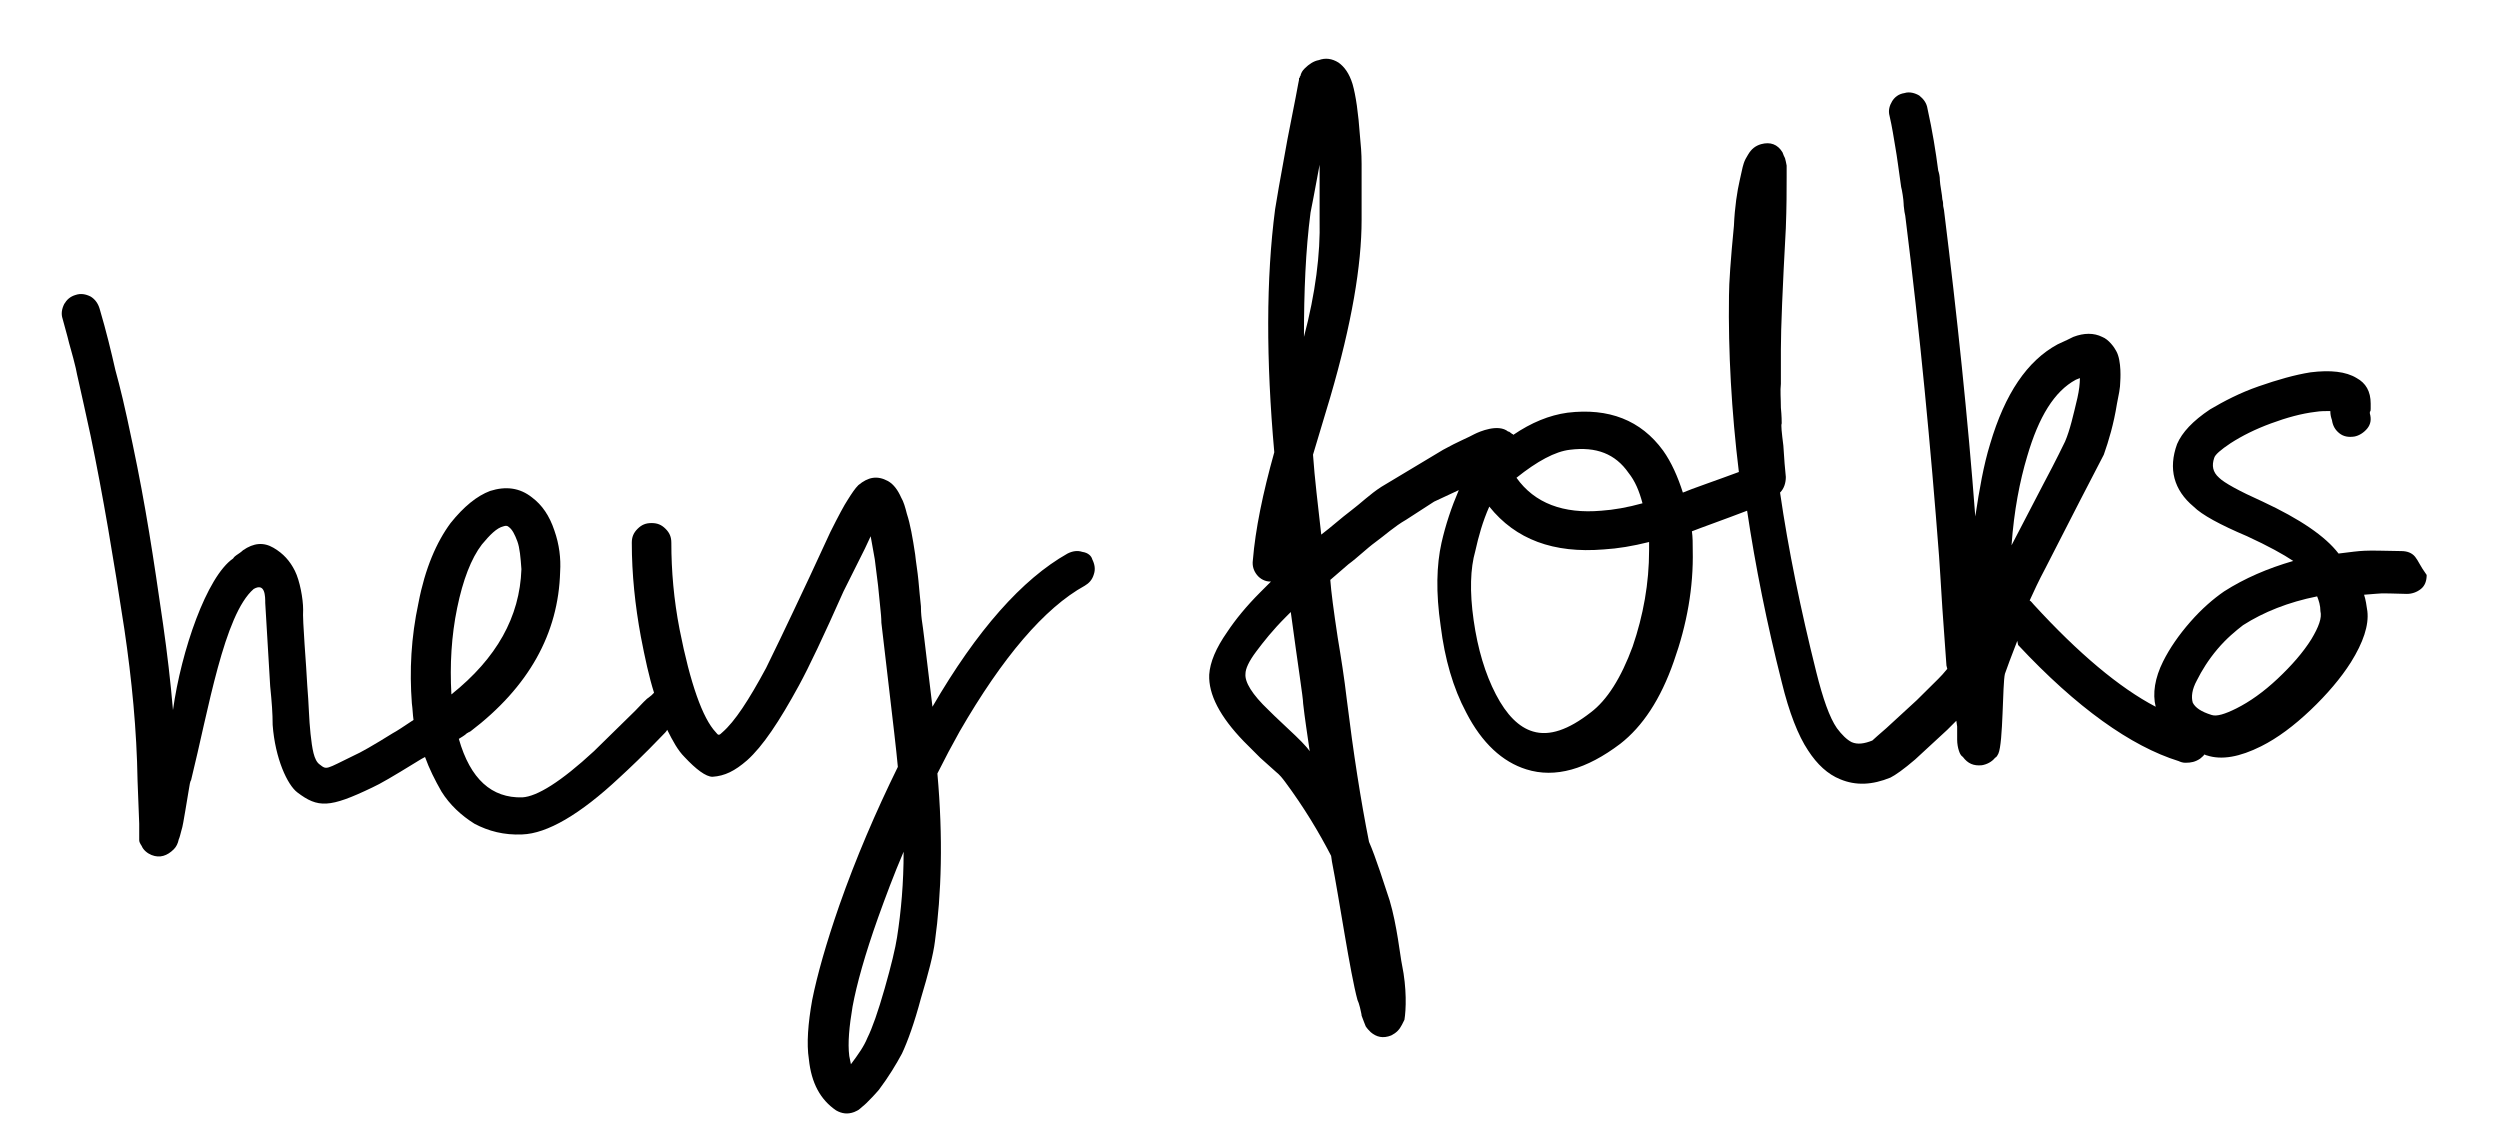
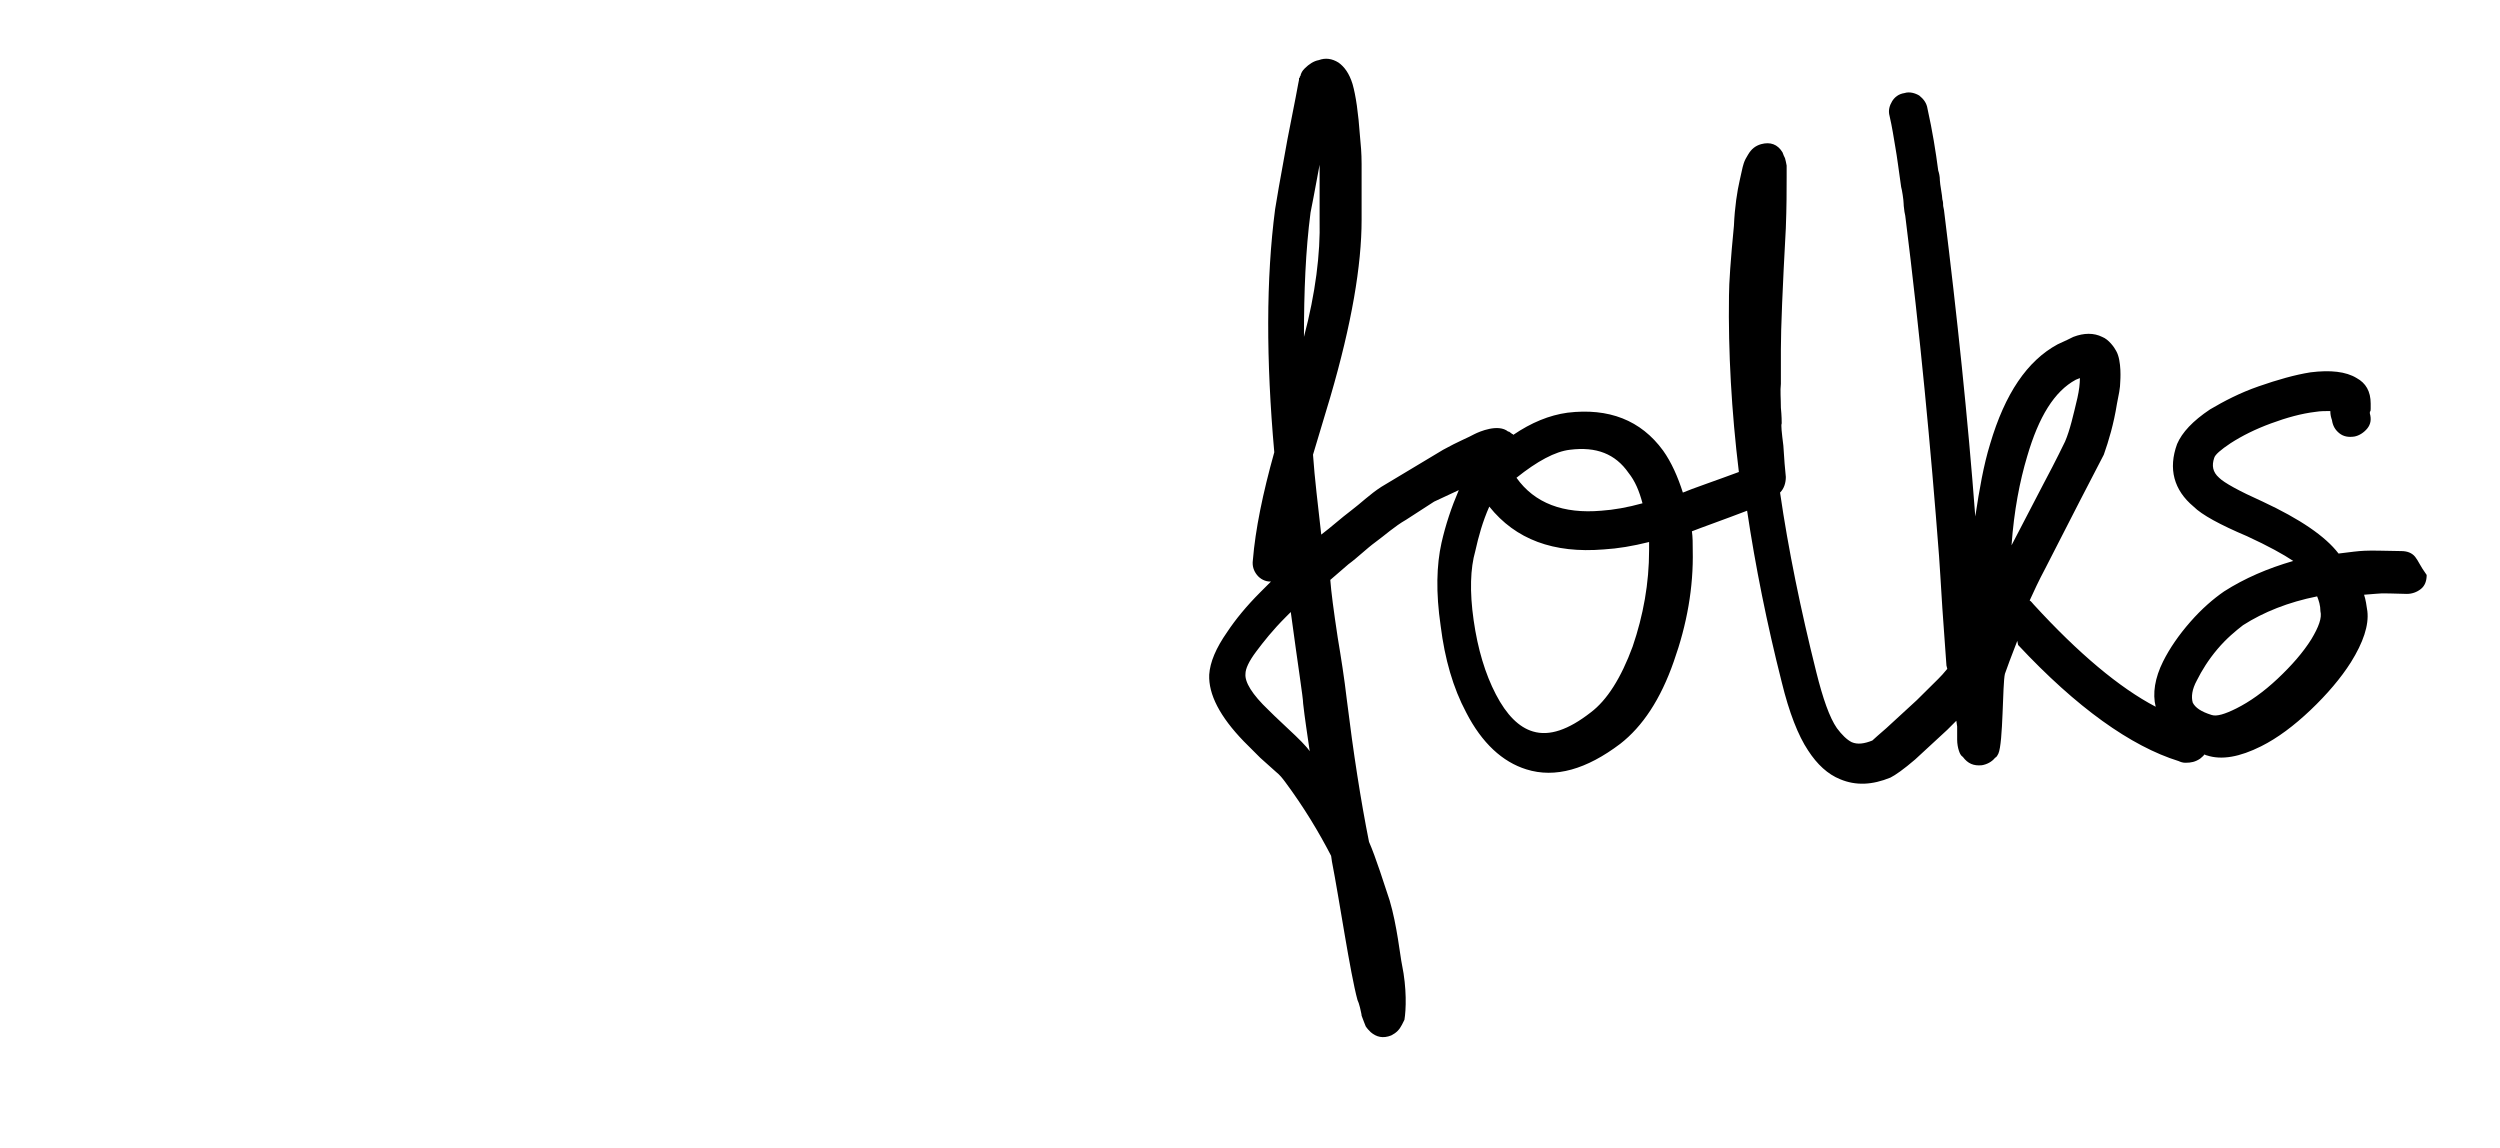
<svg xmlns="http://www.w3.org/2000/svg" version="1.1" id="Ebene_1" x="0px" y="0px" viewBox="0 0 303.5 139.4" style="enable-background:new 0 0 303.5 139.4;" xml:space="preserve">
  <g>
-     <path d="M131.4,67c-0.6-0.2-1.2-0.1-1.8,0.2c-5.5,3.1-11,9.3-16.4,18.6c-0.1-0.9-0.3-2.5-0.6-5c-0.3-2.5-0.5-4.3-0.7-5.6   c0-0.1-0.1-0.6-0.1-1.6c-0.1-0.9-0.2-2-0.3-3.1c-0.1-1.1-0.3-2.2-0.4-3.2c-0.3-2-0.6-3.7-1-4.9c-0.2-0.8-0.4-1.5-0.7-2   c-0.4-0.9-0.9-1.6-1.6-2c-1.3-0.7-2.4-0.5-3.6,0.5c-0.4,0.4-0.8,1-1.3,1.8c-0.4,0.6-1.1,1.9-2.1,3.9l-2.5,5.4   c-3,6.4-4.8,10.1-5.3,11.1c-2.1,3.9-3.8,6.5-5.3,7.8c-0.4,0.4-0.5,0.4-0.8,0c-1.6-1.7-3.1-5.9-4.4-12.5c-0.7-3.6-1-7.1-1-10.5   c0-0.7-0.2-1.2-0.7-1.7c-0.5-0.5-1-0.7-1.7-0.7c-0.7,0-1.2,0.2-1.7,0.7c-0.5,0.5-0.7,1-0.7,1.7c0,3.8,0.4,7.6,1.1,11.4   c0.5,2.6,1,4.9,1.6,6.8c-0.1,0.1-0.2,0.2-0.3,0.3c-0.8,0.7,0-0.2-2,1.9l-5,4.9c-4,3.7-6.9,5.5-8.7,5.6c-3.7,0.1-6.3-2.2-7.7-7.1   c0.3-0.2,0.7-0.4,1-0.7c0.1,0,0.1-0.1,0.2-0.1c0.1,0,0.1-0.1,0.2-0.1l0,0c7.1-5.4,10.7-11.9,10.9-19.4c0.1-1.6-0.1-3.3-0.7-5   c-0.6-1.8-1.5-3.1-2.7-4c-1.5-1.2-3.2-1.4-5.1-0.8c-1.6,0.6-3.2,1.9-4.8,3.9c-1.7,2.3-3.1,5.5-3.9,9.7c-0.9,4.2-1.1,8.2-0.8,12.2   c0.1,0.7,0.1,1.3,0.2,2c-1.2,0.8-2.1,1.4-2.5,1.6c-2.4,1.5-4,2.4-4.7,2.7c-3.5,1.7-3.3,1.8-4.2,1.1c-0.7-0.5-0.9-1.9-1.1-3.7   c-0.2-1.8-0.2-3.6-0.4-5.9c-0.1-2.3-0.6-7.9-0.5-9.2c0-1.3-0.4-3.5-1-4.7c-0.6-1.2-1.4-2.1-2.6-2.8c-1.2-0.7-2.4-0.6-3.7,0.3   c-0.2,0.2-0.5,0.4-0.8,0.6c-0.3,0.2-0.4,0.4-0.4,0.4C25.1,70,22,79,21,86.2c-0.3-3.5-0.7-6.9-1.2-10.4c-1.2-8.3-2.1-14.3-3.7-21.9   c-1-4.8-1.5-6.8-2.1-9l0,0c-0.5-2.2-1.1-4.7-1.9-7.4c-0.2-0.7-0.6-1.2-1.1-1.5c-0.6-0.3-1.2-0.4-1.8-0.2c-0.7,0.2-1.1,0.6-1.4,1.1   c-0.3,0.6-0.4,1.2-0.2,1.8c0.2,0.7,0.4,1.5,0.6,2.2c0.2,0.9,0.6,2.1,1,3.8c0.1,0.5,0.2,1,0.3,1.4l0,0c0.4,1.8,0.9,4,1.5,6.8   c1.5,7.2,2.8,15,4.1,23.5c0.9,6.1,1.5,12.2,1.6,18.4l0.2,5.2c0,0.5,0,0.9,0,1.2l0,0.3l0,0.1l0,0.1l0,0.3c0,0.2,0.1,0.4,0.3,0.7   c0.2,0.5,0.7,0.9,1.2,1.1c1,0.4,1.9,0.1,2.7-0.7c0.3-0.3,0.5-0.7,0.6-1.2c0.1-0.2,0.2-0.6,0.3-1c0.2-0.6,0.3-1.4,0.5-2.5l0.4-2.4   c0.1-0.7,0.2-1.2,0.3-1.3c2.1-8.5,4-20.1,7.6-23.2c1.4-0.8,1.4,0.9,1.4,1.7l0.6,10.1c0.2,2,0.3,3.3,0.3,4.7c0.3,4.1,1.8,7.3,3,8.2   c2.5,1.9,3.9,1.9,9.1-0.6c0.9-0.4,2.6-1.4,5.2-3c0.2-0.1,0.6-0.4,1.2-0.7c0.5,1.4,1.2,2.8,2,4.2c1,1.6,2.4,2.9,4,3.9   c1.7,0.9,3.6,1.4,5.8,1.3c3-0.1,7-2.4,11.8-6.9c1.2-1.1,3-2.8,5.2-5.1c0.3-0.3,0.5-0.5,0.6-0.7c0.7,1.4,1.3,2.5,2.1,3.3   c1.4,1.5,2.6,2.4,3.4,2.4c1.5-0.1,2.7-0.7,4.2-2c1.9-1.7,3.9-4.7,6.3-9.1c1.2-2.2,3-6,5.4-11.4l2.6-5.2l0.7-1.5l0.5,2.8l0.4,3.2   c0.1,1.1,0.2,2.1,0.3,3c0.1,0.9,0.1,1.4,0.1,1.5c0.1,0.9,0.4,3.5,0.9,7.7c0.5,4.3,0.9,7.6,1.1,9.8c-2.7,5.5-5.1,11.1-7.1,16.8   c-1.6,4.6-2.7,8.5-3.3,11.5c-0.5,2.8-0.7,5.3-0.4,7.2c0.3,2.9,1.4,4.9,3.3,6.2c0.7,0.4,1.4,0.5,2.2,0.2c0.2-0.1,0.5-0.2,0.7-0.4   c0.2-0.2,0.5-0.4,0.8-0.7c0.4-0.4,0.9-0.9,1.5-1.6c1.2-1.6,2.1-3.1,2.8-4.4c0.7-1.5,1.5-3.7,2.3-6.7c0.9-3,1.5-5.3,1.7-6.9   c0.8-5.8,1-12.6,0.3-20.4c0.9-1.8,1.8-3.5,2.7-5.1c5.2-9,10.3-15,15.2-17.7c0.5-0.3,0.9-0.7,1.1-1.4c0.2-0.6,0.1-1.2-0.2-1.8   C132.5,67.5,132.1,67.1,131.4,67z M55.5,73.8c0.7-3.4,1.7-6,3-7.7c1-1.2,1.8-2,2.6-2.2c0.3-0.1,0.5-0.1,0.7,0.1   c0.4,0.3,0.7,0.9,1,1.7c0.3,0.8,0.4,2,0.5,3.4c-0.2,5.8-3,10.8-8.5,15.2C54.6,80.7,54.8,77.2,55.5,73.8z M108.9,113.8   c-0.2,1.3-0.7,3.4-1.5,6.2c-0.8,2.8-1.5,4.8-2.1,6c-0.4,1-1.1,2-2,3.2l-0.2-1c-0.2-1.6,0-3.6,0.4-6c0.5-2.7,1.5-6.3,3.1-10.8   c0.9-2.5,1.9-5.2,3.1-8C109.7,107.2,109.4,110.6,108.9,113.8z" />
    <path d="M293.2,67.6c-0.4-0.5-1-0.7-1.7-0.7c-5-0.1-4.3-0.1-7.6,0.3c-1.6-2.1-4.7-4.2-9.2-6.3c-2.9-1.3-4.7-2.3-5.3-2.9   c-0.8-0.7-0.9-1.5-0.6-2.4c0.1-0.4,0.8-1,2-1.8c1.4-0.9,3-1.7,4.9-2.4c1.9-0.7,3.7-1.2,5.4-1.4c0.6-0.1,1.2-0.1,1.8-0.1   c0,0.5,0.1,0.8,0.2,1.1c0.1,0.7,0.4,1.2,0.9,1.6c0.5,0.4,1.1,0.5,1.8,0.4c0.6-0.1,1.2-0.5,1.6-1c0.4-0.5,0.5-1.1,0.3-1.8l0-0.2   c0.1-0.1,0.1-0.2,0.1-0.4l0-0.6c0-1.5-0.6-2.5-1.7-3.1c-1.3-0.8-3.2-1-5.6-0.7c-1.9,0.3-4,0.9-6.3,1.7c-2.3,0.8-4.2,1.8-5.9,2.8   c-2.1,1.4-3.4,2.8-4,4.2c-1.1,3-0.4,5.6,2,7.6c1,1,3.2,2.2,6.5,3.6c2.6,1.2,4.4,2.2,5.6,3c-3.1,0.9-5.9,2.1-8.4,3.7   c-1.3,0.9-2.7,2.1-4.1,3.7c-1.4,1.6-2.5,3.2-3.3,4.8c-1,2-1.3,3.9-0.9,5.5c-4.4-2.3-9.4-6.5-14.8-12.4c-0.2-0.2-0.3-0.4-0.5-0.5   c0.5-1.1,1.1-2.4,1.9-3.9l4.2-8.2c1.6-3.1,2.6-5,2.9-5.6c0.6-1.7,1.2-3.7,1.6-6.2c0.2-1,0.4-1.9,0.4-2.7c0,0,0.2-2.5-0.5-3.7   c-0.2-0.4-0.9-1.4-1.7-1.7c-1-0.5-2.2-0.5-3.5,0c-0.4,0.2-1,0.5-1.9,0.9c-3.7,2-6.4,6-8.2,12.1c-0.8,2.6-1.3,5.5-1.8,8.8   c-0.9-11.9-2.2-24.3-3.8-37.2l-0.1-0.5c0-0.2,0-0.5-0.1-0.8c0-0.4-0.3-1.9-0.3-2.3c0-0.5-0.1-0.9-0.2-1.2l0,0   c-0.3-2.3-0.7-4.8-1.3-7.5c-0.1-0.7-0.5-1.2-1-1.6c-0.5-0.3-1.2-0.5-1.8-0.3c-0.7,0.1-1.2,0.5-1.5,1c-0.3,0.5-0.5,1.1-0.3,1.8   c0.3,1.3,0.5,2.6,0.7,3.8c0.2,1.1,0.4,2.7,0.7,4.8c0.1,0.3,0.3,1.6,0.3,2c0,0.4,0.1,0.8,0.1,1l0.1,0.5c1.8,14.4,3.1,28.2,4.1,41.3   c0.1,1.2,0.2,3.3,0.4,6.3c0.2,3,0.4,5.4,0.5,7l0.1,0.4c-1,1.2-0.7,0.8-3.7,3.8l-3.7,3.4c-0.9,0.8-1.4,1.2-1.7,1.5   c-1,0.4-1.8,0.5-2.5,0.2c-0.6-0.3-1.2-0.9-1.8-1.7c-0.9-1.3-1.7-3.6-2.5-6.8c-1.9-7.6-3.4-14.9-4.4-21.8c0.5-0.5,0.7-1.2,0.7-1.9   c-0.1-0.9-0.2-2.2-0.3-3.8c-0.2-1.6-0.3-2.5-0.2-2.7c0-0.2,0-0.9-0.1-1.9c0-1.1-0.1-2.1,0-2.9c0-0.9,0-2.3,0-4.2   c0-2.5,0.2-7.4,0.6-14.7c0.1-2.6,0.1-4.6,0.1-6.2c0-0.6,0-1.1,0-1.4l-0.1-0.5l-0.1-0.4c-0.1-0.2-0.2-0.4-0.3-0.7   c-0.6-1-1.5-1.3-2.6-1c-0.7,0.2-1.2,0.6-1.6,1.3c-0.2,0.3-0.4,0.7-0.5,1c-0.2,0.6-0.3,1.3-0.5,2.1c-0.3,1.3-0.6,3.2-0.7,5.5   c-0.4,4.1-0.6,7-0.6,8.5c-0.1,6.8,0.3,14,1.2,21.4c-2.4,0.9-5.9,2.1-6.8,2.5c-0.6-1.9-1.4-3.7-2.4-5.1c-2.7-3.7-6.6-5.2-11.6-4.6   c-2.2,0.3-4.4,1.2-6.6,2.7c0-0.1,0-0.1-0.1-0.1c-0.1-0.1-0.3-0.2-0.4-0.3c0,0,0,0-0.1,0c-1.2-1-3.5,0-4.1,0.3   c-0.7,0.4-2,0.9-3.8,1.9l-4,2.4l-3.5,2.1c-1.4,0.9-2.5,2-3.7,2.9c-1.2,0.9-2.4,2-3.6,2.9c-0.4-3.6-0.8-6.8-1-9.7l2.1-7   c2.6-8.9,3.8-16,3.8-21.5c0-0.1,0-0.5,0-1.2c0-0.7,0-1.6,0-2.4c0-0.9,0-2,0-3.2c0-1.3-0.1-2.4-0.2-3.4c-0.2-2.8-0.5-4.9-0.9-6.3   c-0.4-1.3-1-2.1-1.7-2.6c-0.8-0.5-1.6-0.6-2.4-0.3c-0.6,0.1-1.2,0.5-1.7,1c-0.3,0.3-0.4,0.5-0.5,0.8c0,0.1,0,0.1-0.1,0.2l0,0.1   l-0.1,0.1l0,0.2l-0.1,0.5l-0.3,1.6l-1,5.1c-0.9,4.9-1.4,7.8-1.5,8.5c-1.1,8.4-1.1,18.3-0.1,29.5c-1.4,5-2.3,9.4-2.6,13.1   c-0.1,0.7,0.1,1.3,0.5,1.8c0.4,0.5,1,0.8,1.6,0.8l0.1,0l-1.3,1.3c-1.7,1.7-3,3.3-4,4.8c-1.4,2-2.1,3.7-2.2,5.2   c-0.1,2.4,1.3,5.1,4.2,8.1l2,2l1.9,1.7c0.5,0.4,0.8,0.8,1.1,1.2c2.3,3.1,4.1,6.1,5.6,9l0.1,0.7c0.9,4.6,2.2,13.5,3.1,16.8   c0.1,0.2,0.2,0.5,0.3,0.9c0.1,0.5,0.2,0.8,0.2,1c0.2,0.6,0.4,1,0.5,1.3c0.2,0.3,0.4,0.5,0.6,0.7c0.7,0.6,1.5,0.8,2.5,0.4   c0.6-0.3,1-0.7,1.3-1.3l0.3-0.6c0.2-1.2,0.3-3.8-0.3-6.7c-0.2-0.9-0.6-4.8-1.5-7.8c-0.6-1.8-1.7-5.3-2.5-7.1   c-1-5-1.9-10.8-2.7-17.3c-0.3-2.6-0.7-5.1-1.1-7.5c-0.5-3.3-0.8-5.6-0.9-7l2.2-1.9c1.1-0.8,2.2-1.9,3.3-2.7   c1.1-0.8,2.3-1.9,3.7-2.7l3.4-2.2l3-1.4c-0.9,2.1-1.6,4.2-2.1,6.4c-0.6,2.7-0.7,6-0.1,10.1c0.5,4,1.5,7.5,3.1,10.5   c1.9,3.7,4.4,6,7.3,6.9c3.5,1.1,7.3,0,11.4-3.1c2.7-2.1,4.9-5.4,6.5-10c1.6-4.5,2.4-9,2.3-13.5c0-0.8,0-1.6-0.1-2.3   c1-0.4,4.1-1.5,6.7-2.5c1,6.7,2.4,13.7,4.2,20.8c0.9,3.7,2,6.5,3.2,8.3c1.1,1.7,2.4,2.9,3.9,3.5c1.9,0.8,3.9,0.7,6.1-0.2   c0.6-0.3,1.6-1,3-2.2l3.9-3.6c0.4-0.4,0.8-0.8,1.1-1.1l0.1,0.7c0,0.1,0,0.3,0,0.6l0,1c0,0.5,0.1,1,0.2,1.3c0.1,0.3,0.2,0.6,0.5,0.8   c0.6,0.8,1.3,1.1,2.3,1c0.6-0.1,1.2-0.4,1.6-0.9c0.2-0.1,0.3-0.3,0.4-0.5c0.6-1.3,0.5-8.5,0.8-9.7c0.2-0.6,0.8-2.2,1.5-4l0.1,0.5   c7.1,7.6,13.7,12.3,19.5,14.1c0.2,0.1,0.5,0.2,0.8,0.2c0.7,0,1.2-0.1,1.8-0.5c0.2-0.2,0.4-0.3,0.5-0.5c0.1,0,0.2,0.1,0.3,0.1   c1.8,0.6,4,0.2,6.6-1.1c2-1,4-2.5,6-4.4c2-1.9,3.7-3.9,4.9-5.8c1.5-2.4,2.2-4.5,2-6.2c-0.1-0.7-0.2-1.4-0.4-2   c2.8-0.2,1.2-0.2,5.2-0.1c0.6,0,1.2-0.2,1.7-0.6c0.5-0.4,0.7-1,0.7-1.7C293.8,68.7,293.6,68.1,293.2,67.6z M159.1,25.8   c0.1-0.5,0.5-2.5,1.1-5.8l0,3c0,1.1,0,2,0,2.7l0,1c0.1,4.1-0.5,8.9-1.9,14.2C158.3,35.4,158.5,30.4,159.1,25.8z M156.3,88.4   c-1.3-1.2-2.1-2-2.3-2.2c-2-1.9-2.9-3.4-2.8-4.4c0-0.6,0.4-1.5,1.3-2.7c0.9-1.2,2-2.6,3.6-4.2l0.6-0.6c0.9,6.7,1.5,10.4,1.5,11.1   c0.2,1.8,0.5,3.7,0.8,5.8C158.6,90.6,157.7,89.7,156.3,88.4z M190.6,54.6c3.2-0.4,5.5,0.5,7.1,2.8c0.8,1,1.3,2.2,1.7,3.7   c-1.8,0.5-3.5,0.8-5,0.9c-4.6,0.4-8.1-0.9-10.3-4C186.6,56,188.8,54.8,190.6,54.6z M200.2,66.8c0,4-0.7,7.9-2,11.7   c-1.4,3.8-3.1,6.5-5.1,8c-2.7,2.1-5,2.9-7,2.3c-1.7-0.5-3.2-2-4.5-4.5c-1.3-2.5-2.2-5.5-2.7-9c-0.5-3.5-0.4-6.3,0.2-8.4   c0.4-1.8,0.9-3.6,1.7-5.4c3.2,4,7.8,5.7,13.9,5.2c1.7-0.1,3.5-0.4,5.5-0.9C200.2,66.1,200.2,66.4,200.2,66.8z M246.1,55.4   c1.4-4.8,3.3-7.9,5.9-9.3l0.5-0.2c0,0.7-0.1,1.5-0.3,2.4c-0.5,2.1-0.9,3.9-1.5,5.3c-0.2,0.4-1,2.1-2.6,5.1l-3.9,7.5   C244.5,62,245.2,58.4,246.1,55.4z M280.6,77.6c-1,1.6-2.4,3.2-4.1,4.8c-1.7,1.6-3.4,2.8-5,3.6c-1.4,0.7-2.4,1-3,0.8   c-1.3-0.4-2-0.9-2.3-1.5c-0.2-0.7-0.1-1.6,0.5-2.7c0.6-1.2,1.4-2.5,2.5-3.8c1.1-1.3,2.2-2.2,3.1-2.9c2.5-1.6,5.5-2.8,9-3.5   c0.2,0.5,0.4,1.1,0.4,1.8C281.9,75,281.5,76.1,280.6,77.6z" />
  </g>
</svg>